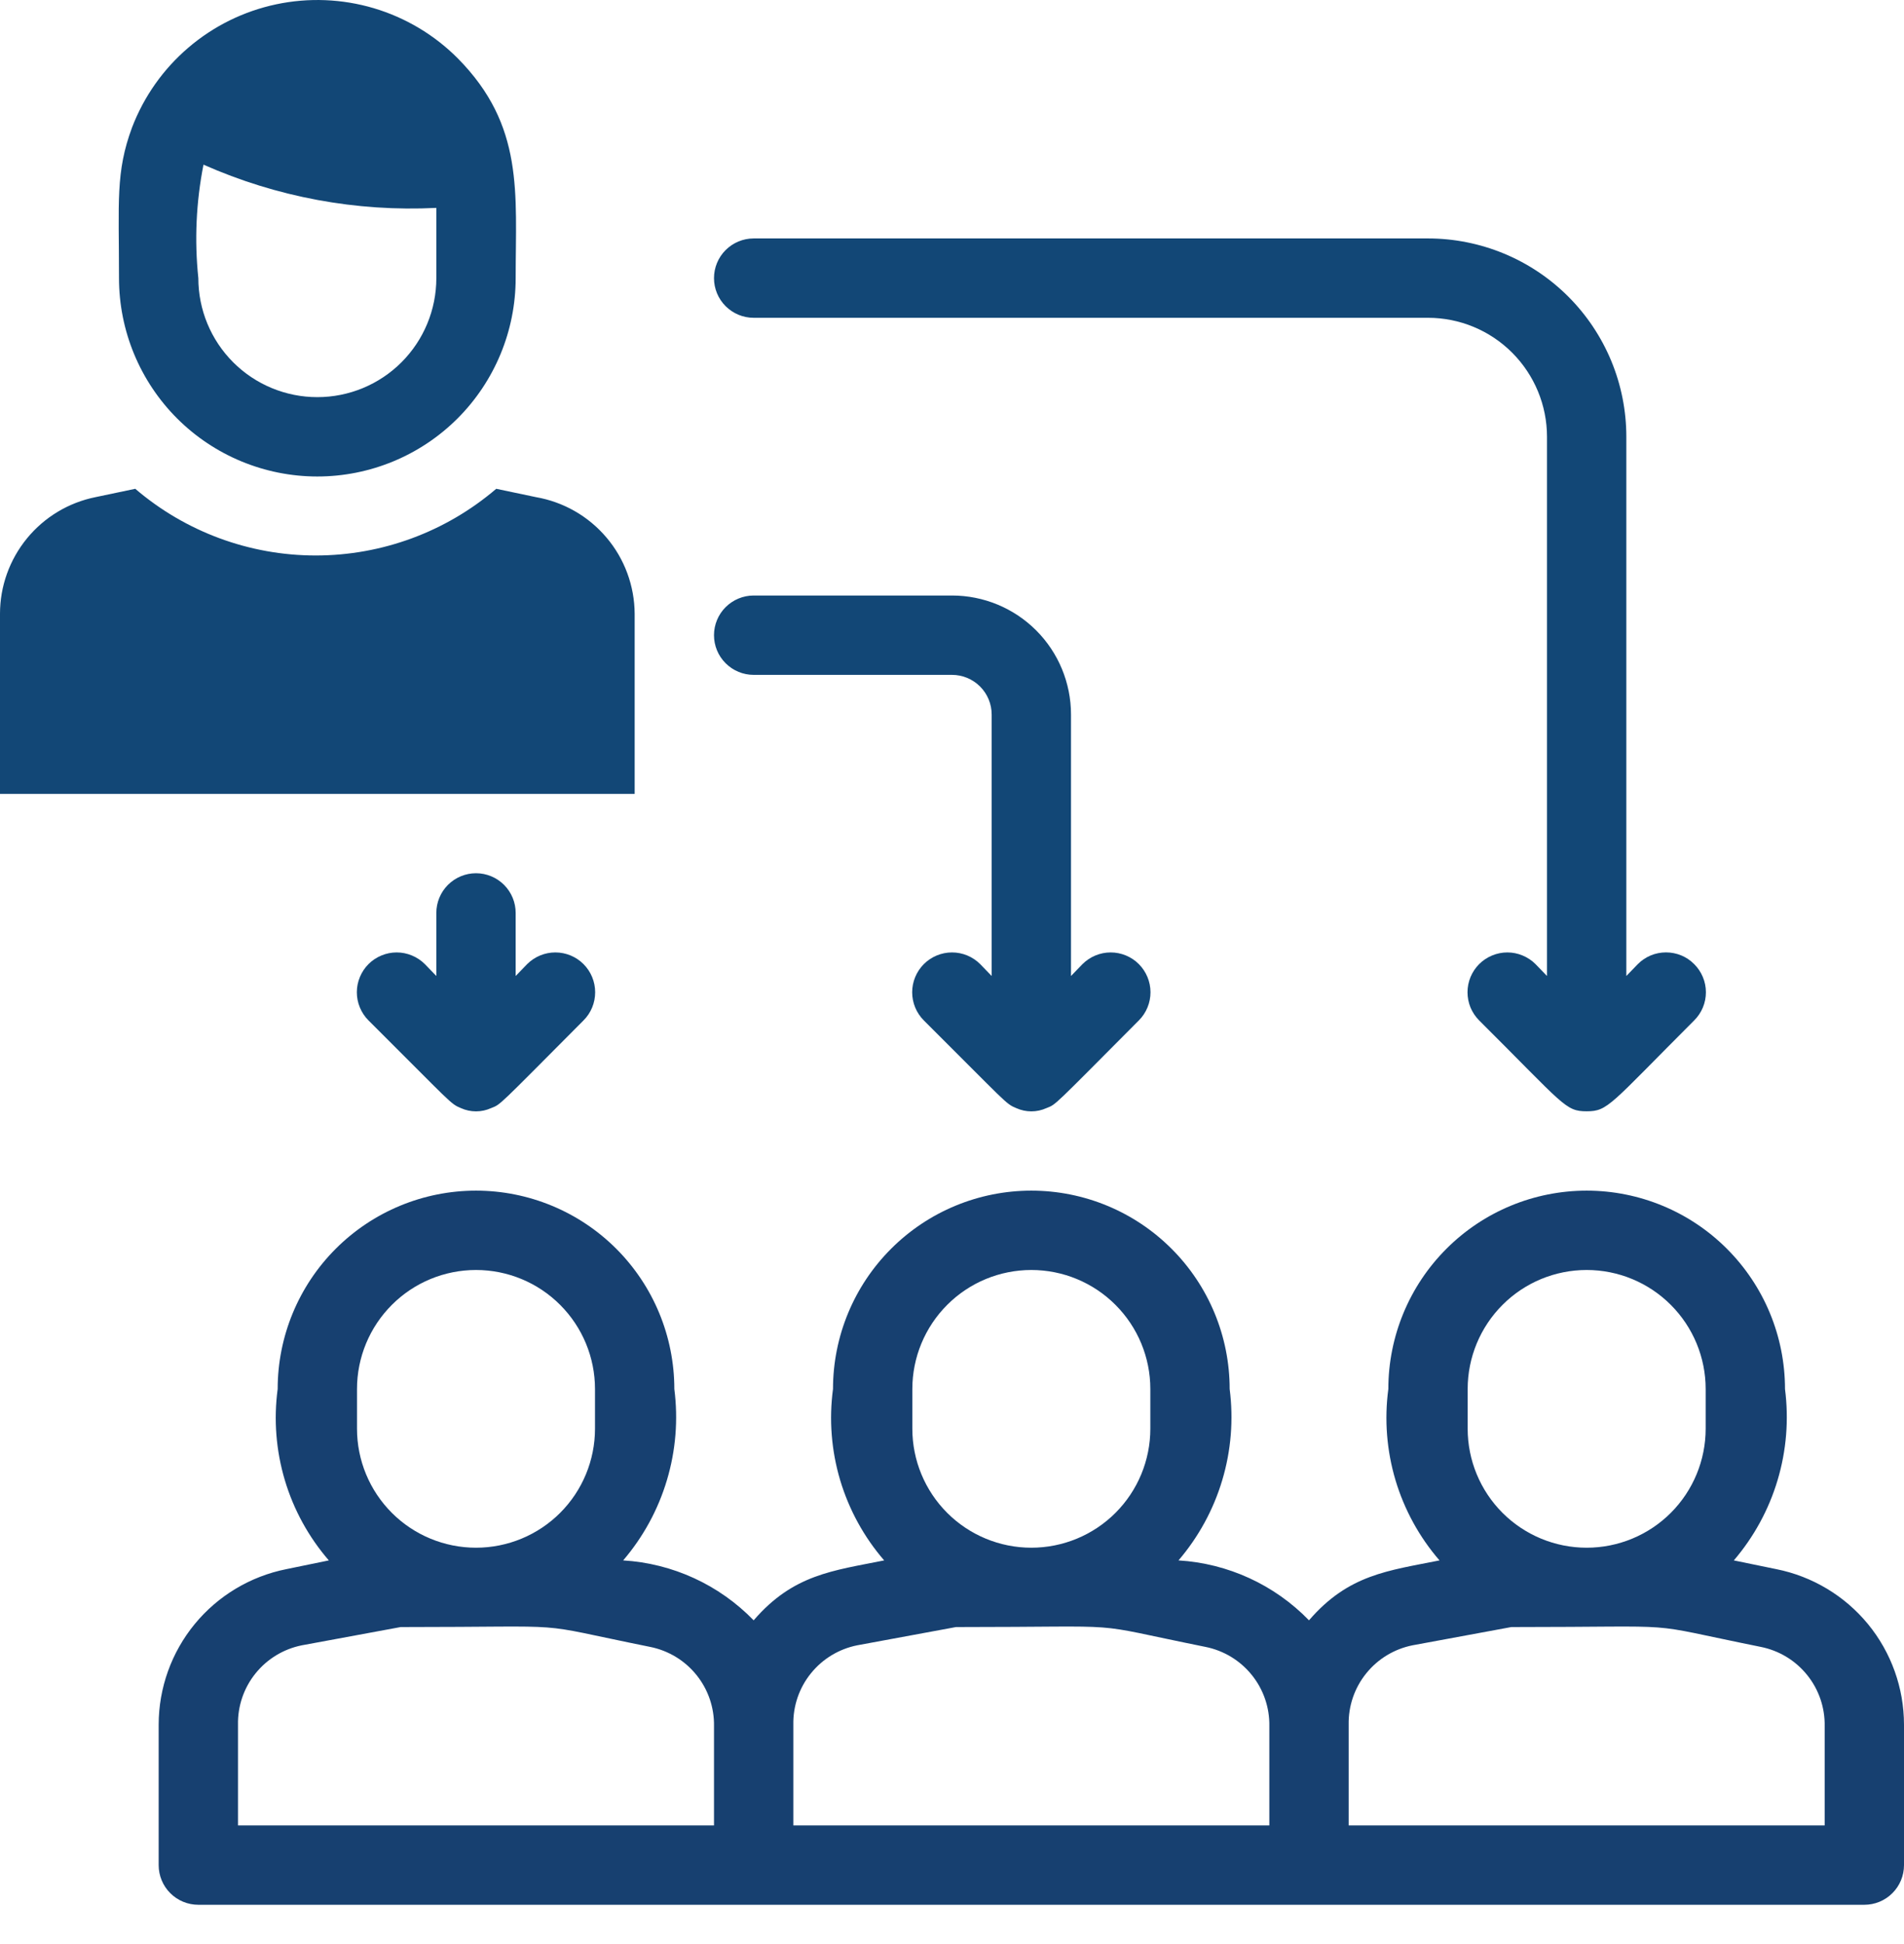
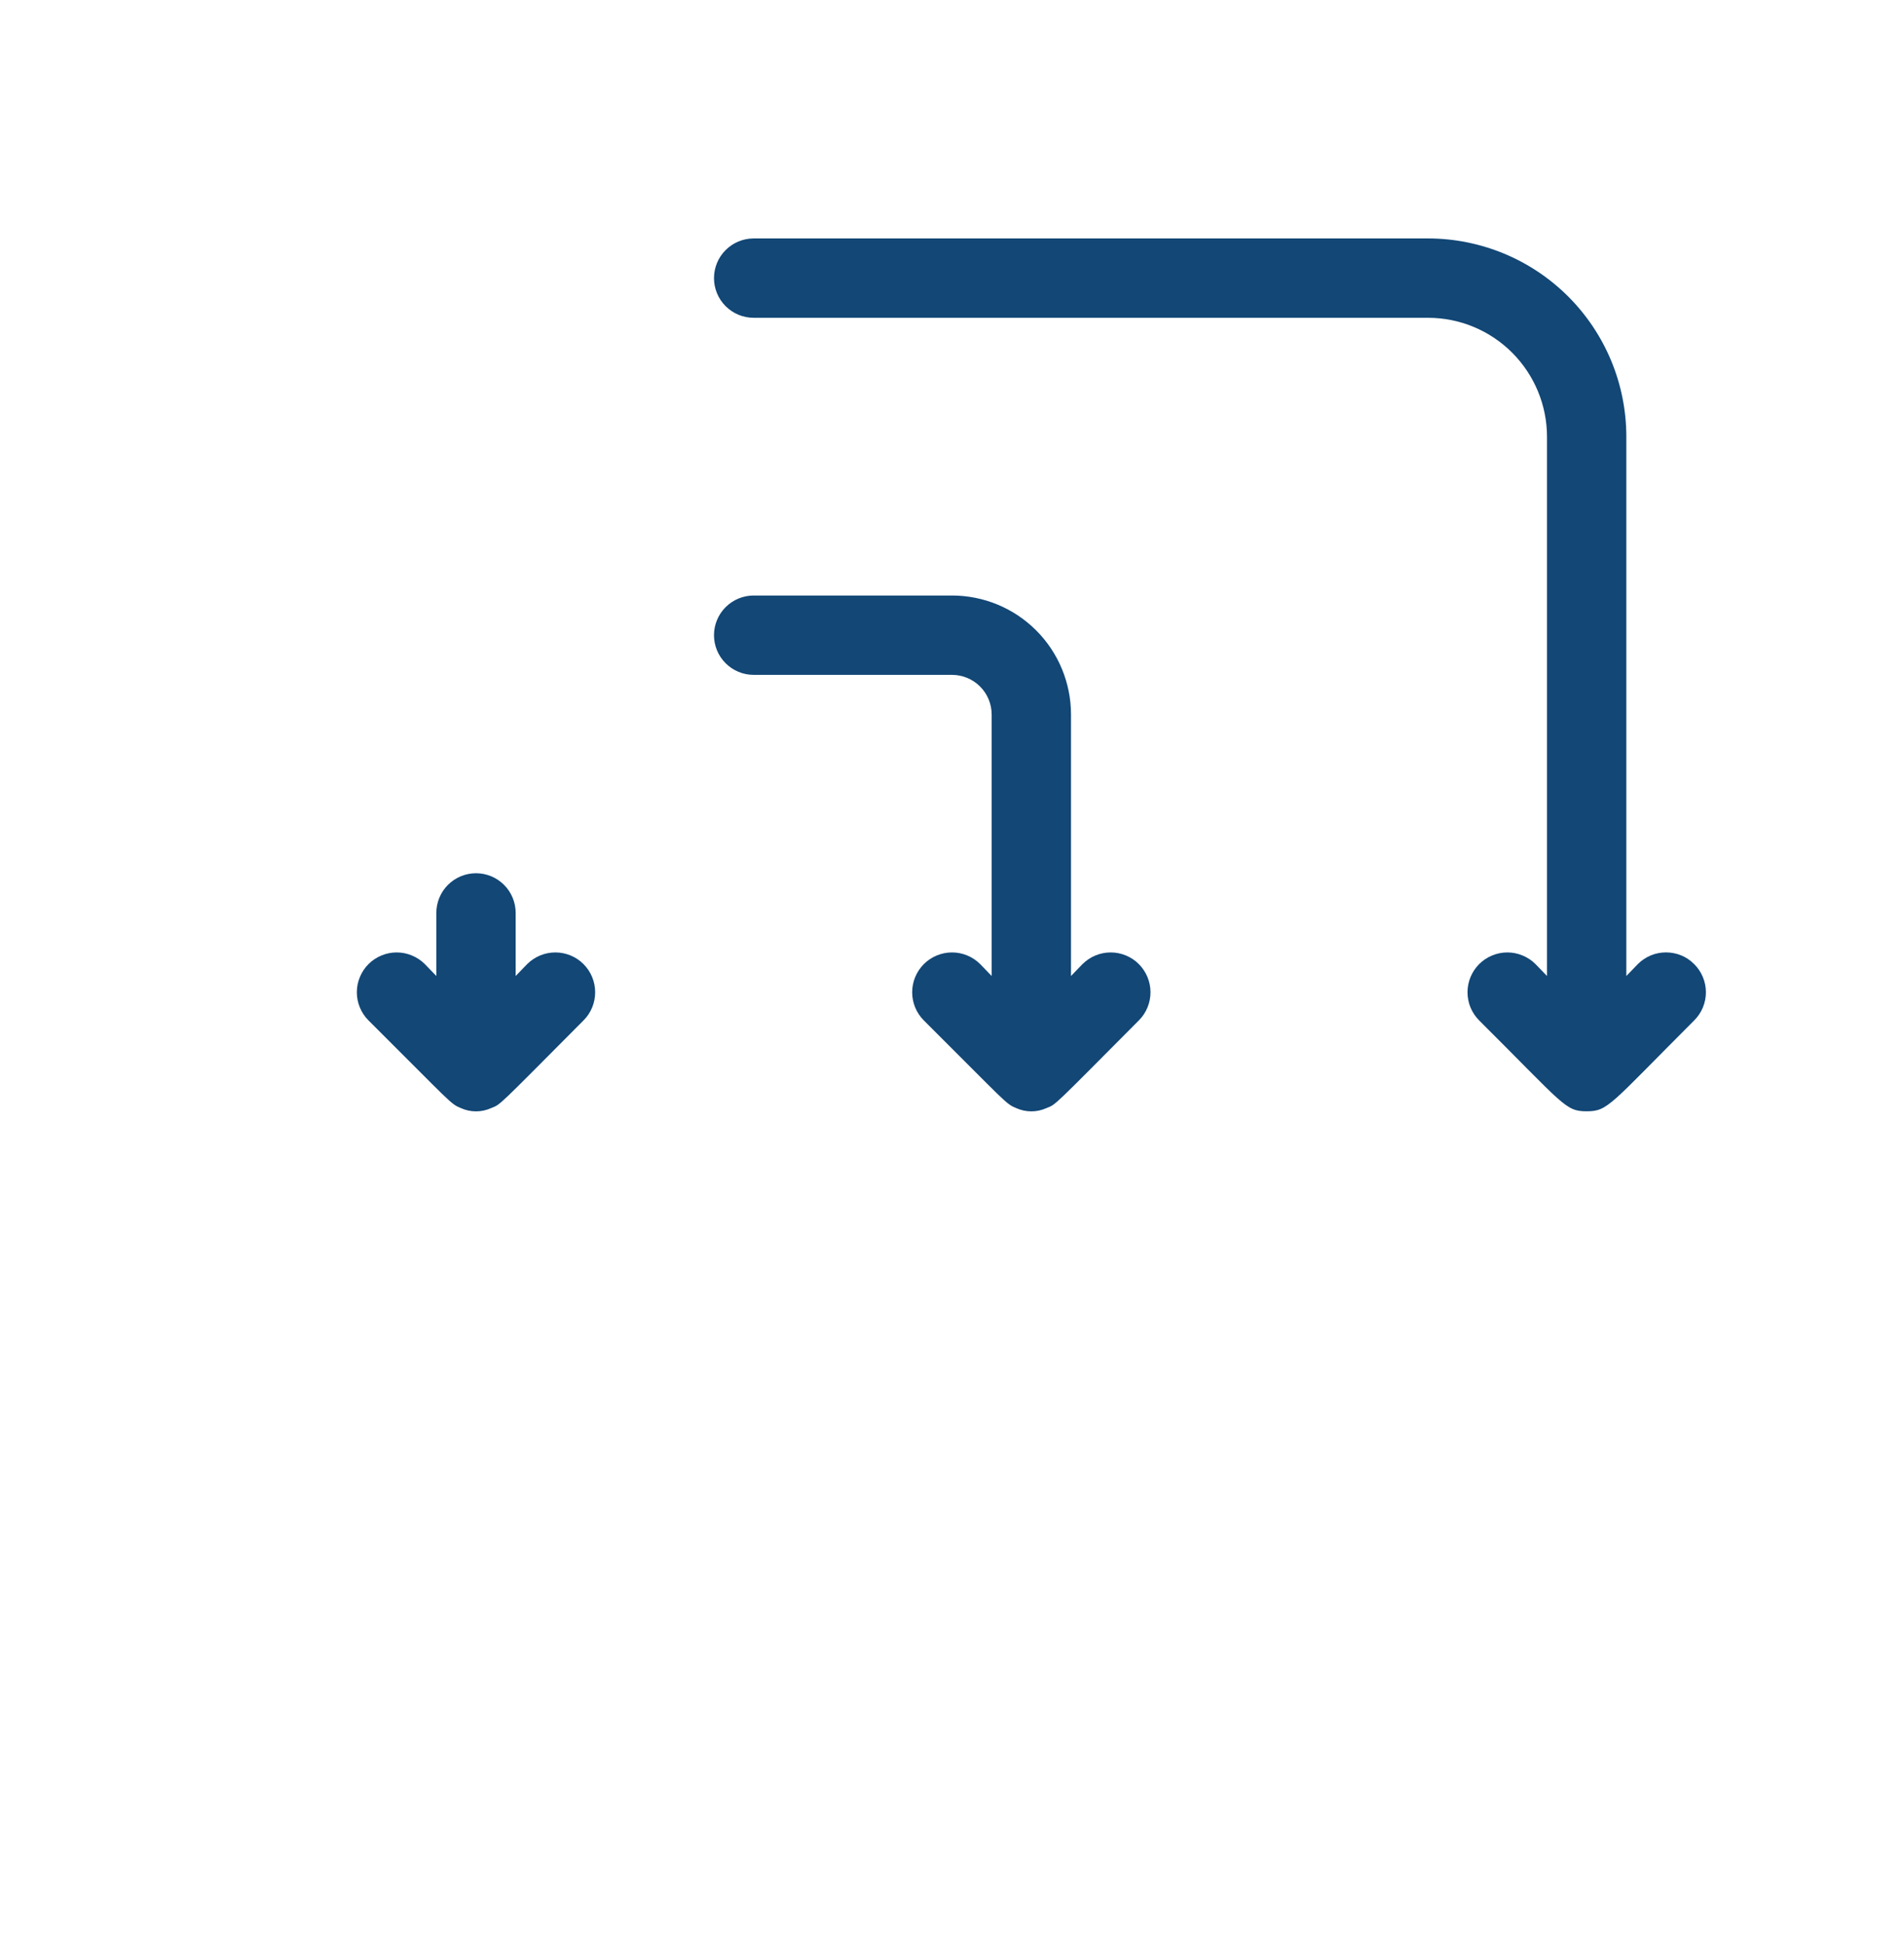
<svg xmlns="http://www.w3.org/2000/svg" width="48" height="49" viewBox="0 0 48 49" fill="none">
-   <path d="M44.78 39.55L43.71 39.33C44.215 38.74 44.591 38.051 44.813 37.307C45.036 36.563 45.099 35.781 45 35.01C45 33.684 44.473 32.412 43.535 31.475C42.598 30.537 41.326 30.01 40 30.01C38.674 30.01 37.402 30.537 36.465 31.475C35.527 32.412 35 33.684 35 35.01C34.897 35.781 34.959 36.564 35.181 37.309C35.404 38.053 35.781 38.742 36.29 39.33C35 39.59 34 39.68 33 40.84C32.13 39.944 30.957 39.405 29.71 39.33C30.215 38.74 30.591 38.051 30.813 37.307C31.036 36.563 31.099 35.781 31 35.01C31 33.684 30.473 32.412 29.535 31.475C28.598 30.537 27.326 30.01 26 30.01C24.674 30.01 23.402 30.537 22.465 31.475C21.527 32.412 21 33.684 21 35.01C20.897 35.781 20.959 36.564 21.181 37.309C21.404 38.053 21.781 38.742 22.29 39.33C21 39.59 20 39.68 19 40.84C18.13 39.944 16.957 39.405 15.71 39.33C16.215 38.74 16.591 38.051 16.813 37.307C17.036 36.563 17.099 35.781 17 35.01C17 33.684 16.473 32.412 15.536 31.475C14.598 30.537 13.326 30.01 12 30.01C10.674 30.01 9.402 30.537 8.464 31.475C7.527 32.412 7 33.684 7 35.01C6.897 35.781 6.959 36.564 7.181 37.309C7.403 38.053 7.781 38.742 8.29 39.33L7.22 39.55C6.313 39.731 5.496 40.22 4.909 40.934C4.322 41.649 4.001 42.545 4 43.47V47.01C4 47.276 4.105 47.53 4.293 47.717C4.48 47.905 4.735 48.01 5 48.01H47C47.265 48.01 47.52 47.905 47.707 47.717C47.895 47.53 48 47.276 48 47.01V43.47C47.999 42.545 47.678 41.649 47.091 40.934C46.504 40.22 45.687 39.731 44.78 39.55ZM37 35.01C37 34.215 37.316 33.452 37.879 32.889C38.441 32.326 39.204 32.01 40 32.01C40.796 32.01 41.559 32.326 42.121 32.889C42.684 33.452 43 34.215 43 35.01V36.01C43 36.806 42.684 37.569 42.121 38.132C41.559 38.694 40.796 39.01 40 39.01C39.204 39.01 38.441 38.694 37.879 38.132C37.316 37.569 37 36.806 37 36.01V35.01ZM23 35.01C23 34.215 23.316 33.452 23.879 32.889C24.441 32.326 25.204 32.01 26 32.01C26.796 32.01 27.559 32.326 28.121 32.889C28.684 33.452 29 34.215 29 35.01V36.01C29 36.806 28.684 37.569 28.121 38.132C27.559 38.694 26.796 39.01 26 39.01C25.204 39.01 24.441 38.694 23.879 38.132C23.316 37.569 23 36.806 23 36.01V35.01ZM9 35.01C9 34.215 9.316 33.452 9.879 32.889C10.441 32.326 11.204 32.01 12 32.01C12.796 32.01 13.559 32.326 14.121 32.889C14.684 33.452 15 34.215 15 35.01V36.01C15 36.806 14.684 37.569 14.121 38.132C13.559 38.694 12.796 39.01 12 39.01C11.204 39.01 10.441 38.694 9.879 38.132C9.316 37.569 9 36.806 9 36.01V35.01ZM6 43.47C5.991 43.001 6.147 42.543 6.442 42.178C6.736 41.812 7.15 41.562 7.61 41.47L10.1 41.01C14.72 41.01 13.22 40.87 16.39 41.51C16.85 41.602 17.264 41.852 17.558 42.218C17.853 42.583 18.009 43.041 18 43.51V46.01H6V43.47ZM20 43.47C19.991 43.001 20.147 42.543 20.442 42.178C20.736 41.812 21.15 41.562 21.61 41.47L24.1 41.01C28.72 41.01 27.22 40.87 30.39 41.51C30.85 41.602 31.264 41.852 31.558 42.218C31.853 42.583 32.009 43.041 32 43.51V46.01H20V43.47ZM46 46.01H34V43.47C33.991 43.001 34.147 42.543 34.442 42.178C34.736 41.812 35.15 41.562 35.61 41.47L38.1 41.01C42.72 41.01 41.22 40.87 44.39 41.51C44.85 41.602 45.264 41.852 45.558 42.218C45.853 42.583 46.009 43.041 46 43.51V46.01Z" fill="#174070" />
-   <path d="M16 15.47V20.01H0V15.47C0 14.777 0.241 14.106 0.68 13.57C1.119 13.034 1.731 12.666 2.41 12.53L3.41 12.32C4.678 13.405 6.292 14.001 7.96 14.001C9.628 14.001 11.242 13.405 12.51 12.32L13.51 12.53C14.204 12.65 14.834 13.01 15.289 13.548C15.745 14.085 15.996 14.766 16 15.47ZM11.54 1.47C10.951 0.879 10.224 0.445 9.424 0.207C8.625 -0.03 7.778 -0.064 6.962 0.109C6.146 0.282 5.386 0.656 4.752 1.198C4.117 1.739 3.629 2.431 3.33 3.21C2.91 4.34 3 5.08 3 7.01C3 8.336 3.527 9.608 4.464 10.546C5.402 11.483 6.674 12.01 8 12.01C9.326 12.01 10.598 11.483 11.536 10.546C12.473 9.608 13 8.336 13 7.01C13 4.86 13.22 3.17 11.54 1.47ZM11 7.01C11 7.806 10.684 8.569 10.121 9.132C9.559 9.694 8.796 10.01 8 10.01C7.204 10.01 6.441 9.694 5.879 9.132C5.316 8.569 5 7.806 5 7.01C4.9 6.056 4.944 5.092 5.13 4.15C6.975 4.968 8.985 5.341 11 5.24V7.01Z" fill="#124776" />
  <path d="M27.29 24.3L27 24.6V18.01C27 17.215 26.684 16.451 26.122 15.889C25.559 15.326 24.796 15.01 24 15.01H19C18.735 15.01 18.481 15.116 18.293 15.303C18.105 15.491 18 15.745 18 16.01C18 16.276 18.105 16.53 18.293 16.717C18.481 16.905 18.735 17.01 19 17.01H24C24.265 17.01 24.52 17.116 24.707 17.303C24.895 17.491 25 17.745 25 18.01V24.6L24.71 24.3C24.522 24.112 24.267 24.006 24 24.006C23.734 24.006 23.479 24.112 23.29 24.3C23.102 24.489 22.996 24.744 22.996 25.01C22.996 25.277 23.102 25.532 23.29 25.72C25.38 27.8 25.35 27.82 25.62 27.93C25.74 27.984 25.869 28.012 26 28.012C26.131 28.012 26.261 27.984 26.38 27.93C26.63 27.83 26.51 27.93 28.71 25.72C28.898 25.532 29.004 25.277 29.004 25.01C29.004 24.744 28.898 24.489 28.71 24.3C28.522 24.112 28.267 24.006 28 24.006C27.734 24.006 27.479 24.112 27.29 24.3ZM13.29 24.3L13 24.6V23.01C13 22.745 12.895 22.491 12.707 22.303C12.52 22.116 12.265 22.01 12 22.01C11.735 22.01 11.481 22.116 11.293 22.303C11.105 22.491 11 22.745 11 23.01V24.6L10.71 24.3C10.617 24.207 10.506 24.133 10.384 24.083C10.263 24.032 10.132 24.006 10 24.006C9.868 24.006 9.738 24.032 9.616 24.083C9.494 24.133 9.383 24.207 9.29 24.3C9.197 24.393 9.123 24.504 9.073 24.626C9.022 24.748 8.996 24.878 8.996 25.01C8.996 25.142 9.022 25.273 9.073 25.395C9.123 25.516 9.197 25.627 9.29 25.72C11.38 27.8 11.35 27.82 11.62 27.93C11.74 27.984 11.869 28.012 12 28.012C12.131 28.012 12.261 27.984 12.38 27.93C12.63 27.83 12.51 27.93 14.71 25.72C14.899 25.532 15.004 25.277 15.004 25.01C15.004 24.744 14.899 24.489 14.71 24.3C14.522 24.112 14.267 24.006 14 24.006C13.734 24.006 13.479 24.112 13.29 24.3ZM42.71 24.3C42.617 24.206 42.507 24.132 42.385 24.081C42.263 24.031 42.132 24.005 42 24.005C41.868 24.005 41.737 24.031 41.616 24.081C41.494 24.132 41.383 24.206 41.29 24.3L41 24.6V11.01C41 10.354 40.871 9.703 40.62 9.097C40.368 8.49 40 7.939 39.536 7.475C39.071 7.01 38.52 6.642 37.914 6.391C37.307 6.14 36.657 6.01 36 6.01H19C18.735 6.01 18.481 6.116 18.293 6.303C18.105 6.491 18 6.745 18 7.01C18 7.275 18.105 7.53 18.293 7.717C18.481 7.905 18.735 8.01 19 8.01H36C36.796 8.01 37.559 8.326 38.121 8.889C38.684 9.452 39 10.215 39 11.01V24.6L38.71 24.3C38.617 24.207 38.506 24.133 38.384 24.083C38.263 24.032 38.132 24.006 38 24.006C37.868 24.006 37.738 24.032 37.616 24.083C37.494 24.133 37.383 24.207 37.29 24.3C37.197 24.393 37.123 24.504 37.072 24.626C37.022 24.748 36.996 24.878 36.996 25.01C36.996 25.142 37.022 25.273 37.072 25.395C37.123 25.516 37.197 25.627 37.29 25.72C39.44 27.86 39.46 28.01 40 28.01C40.54 28.01 40.58 27.85 42.71 25.72C42.804 25.627 42.878 25.517 42.929 25.395C42.98 25.273 43.006 25.142 43.006 25.01C43.006 24.878 42.98 24.747 42.929 24.626C42.878 24.504 42.804 24.393 42.71 24.3Z" fill="#124776" />
</svg>